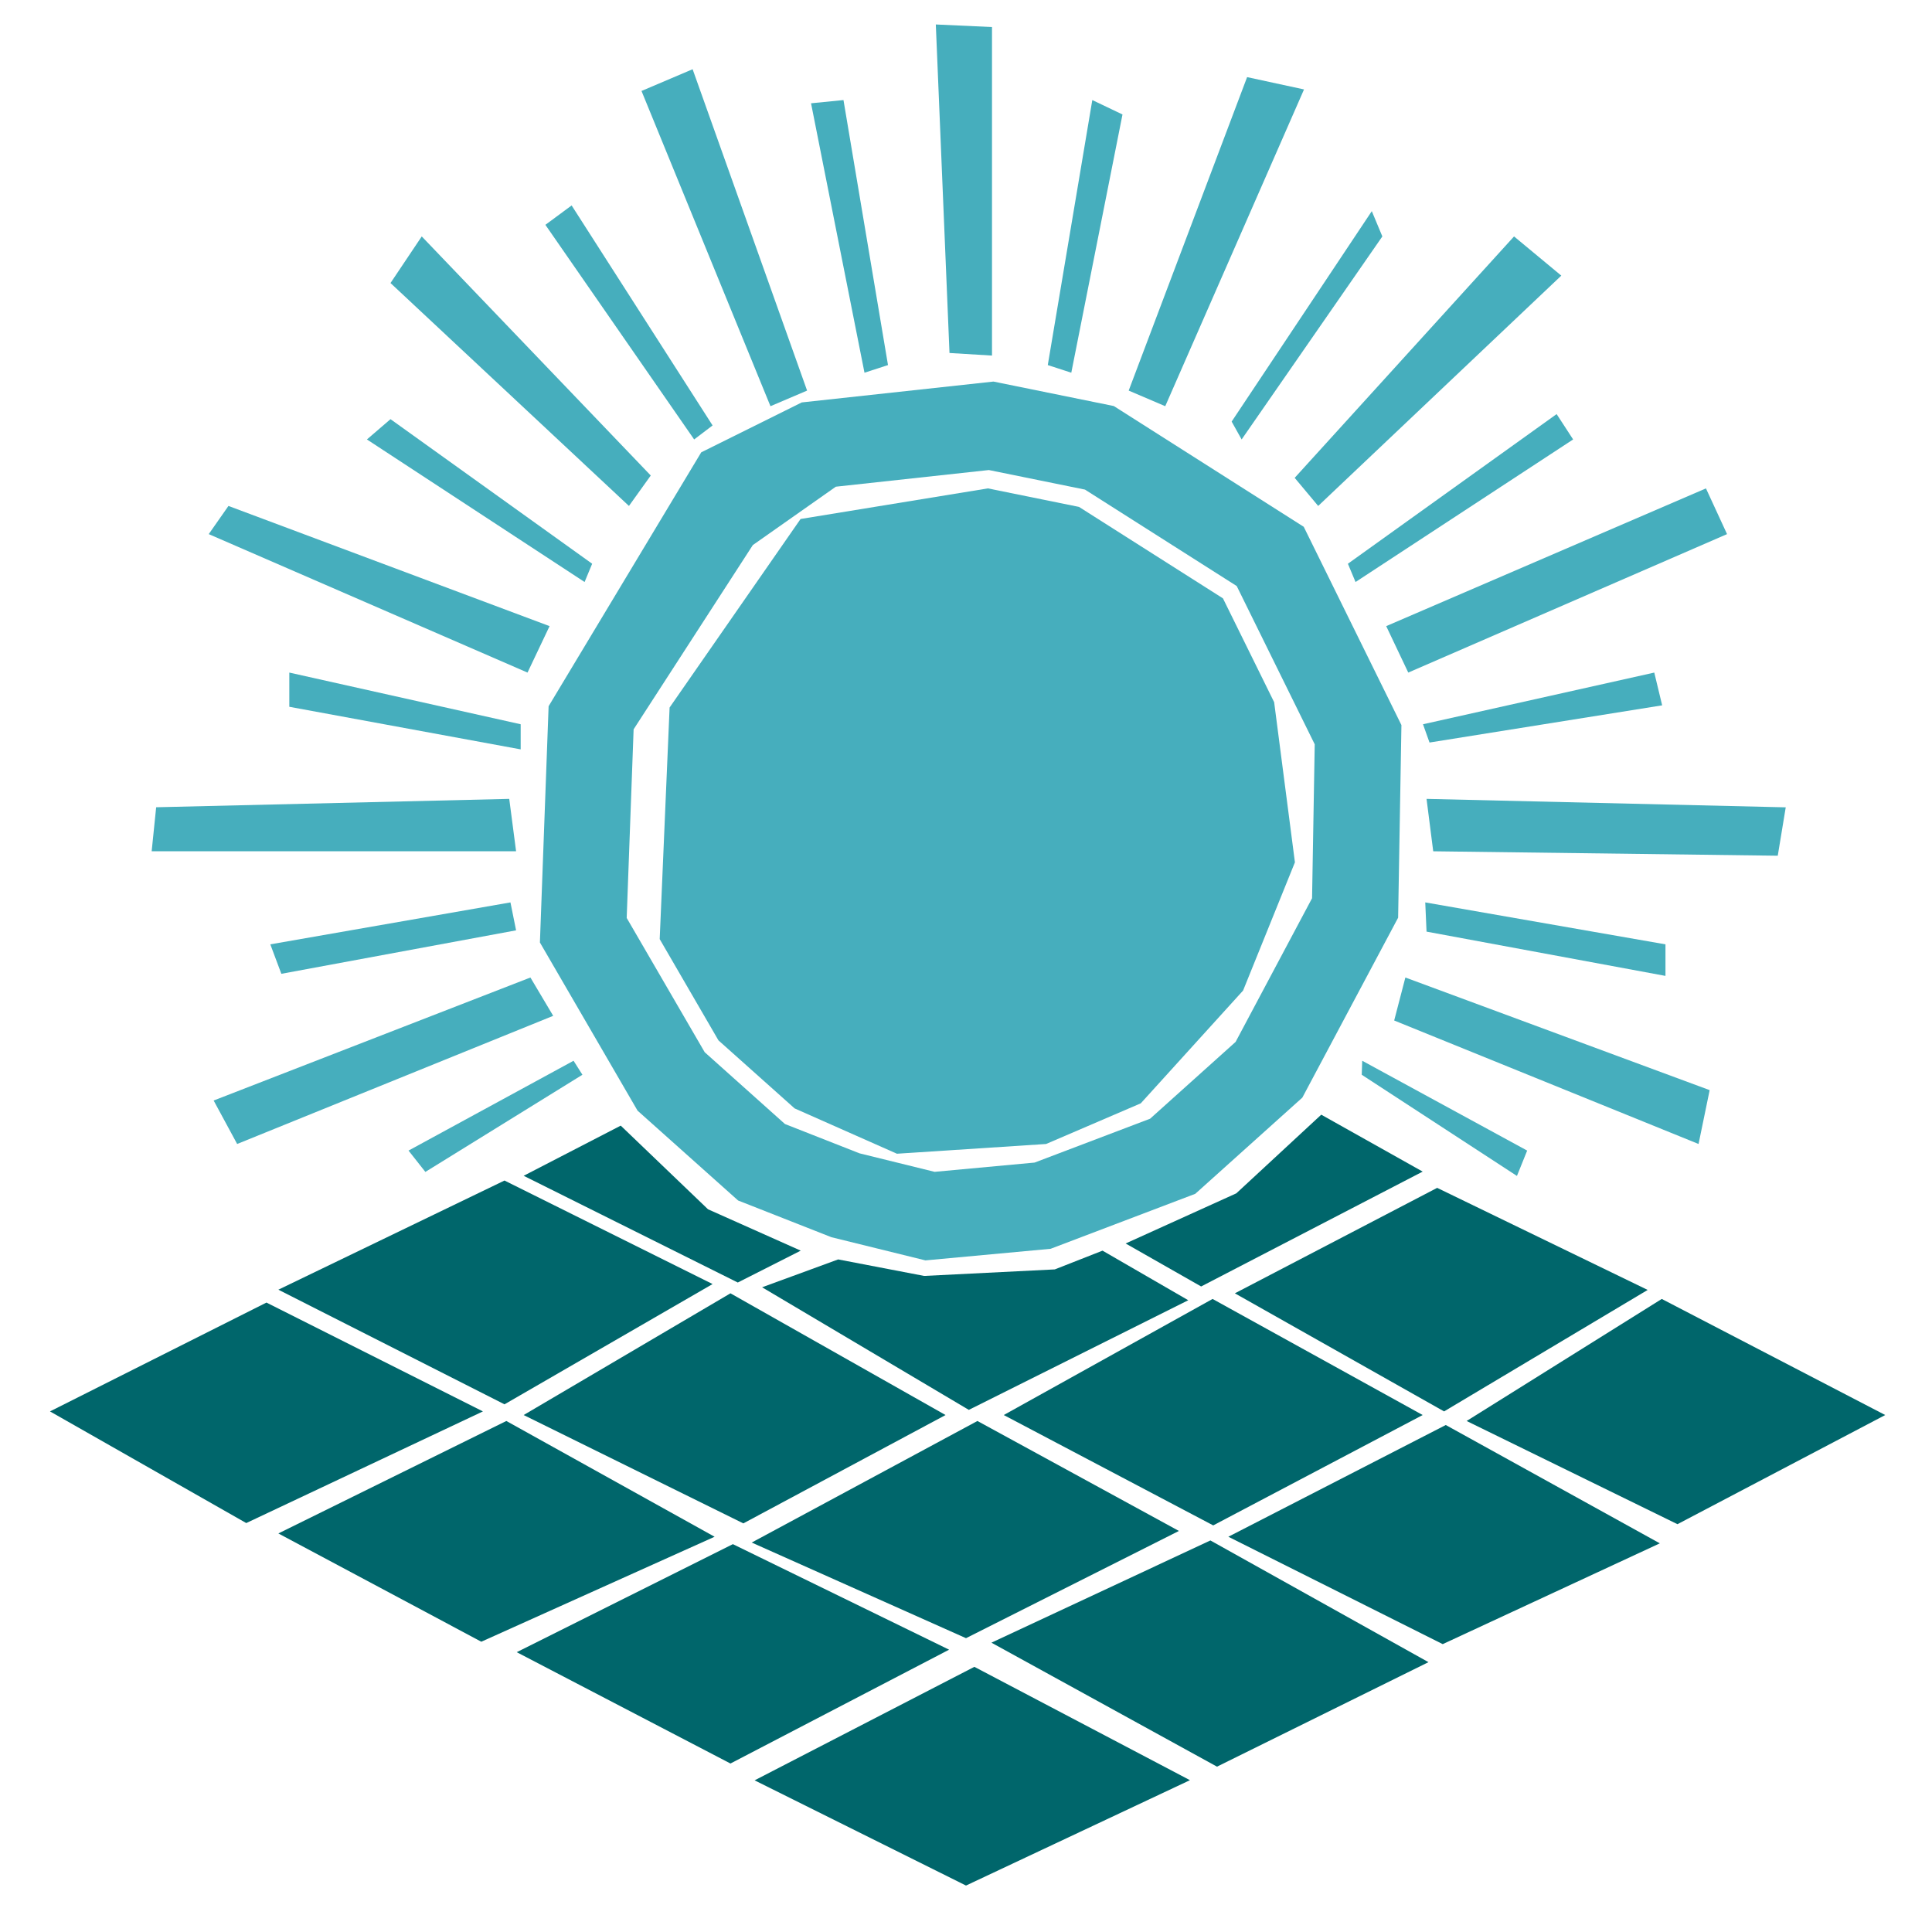
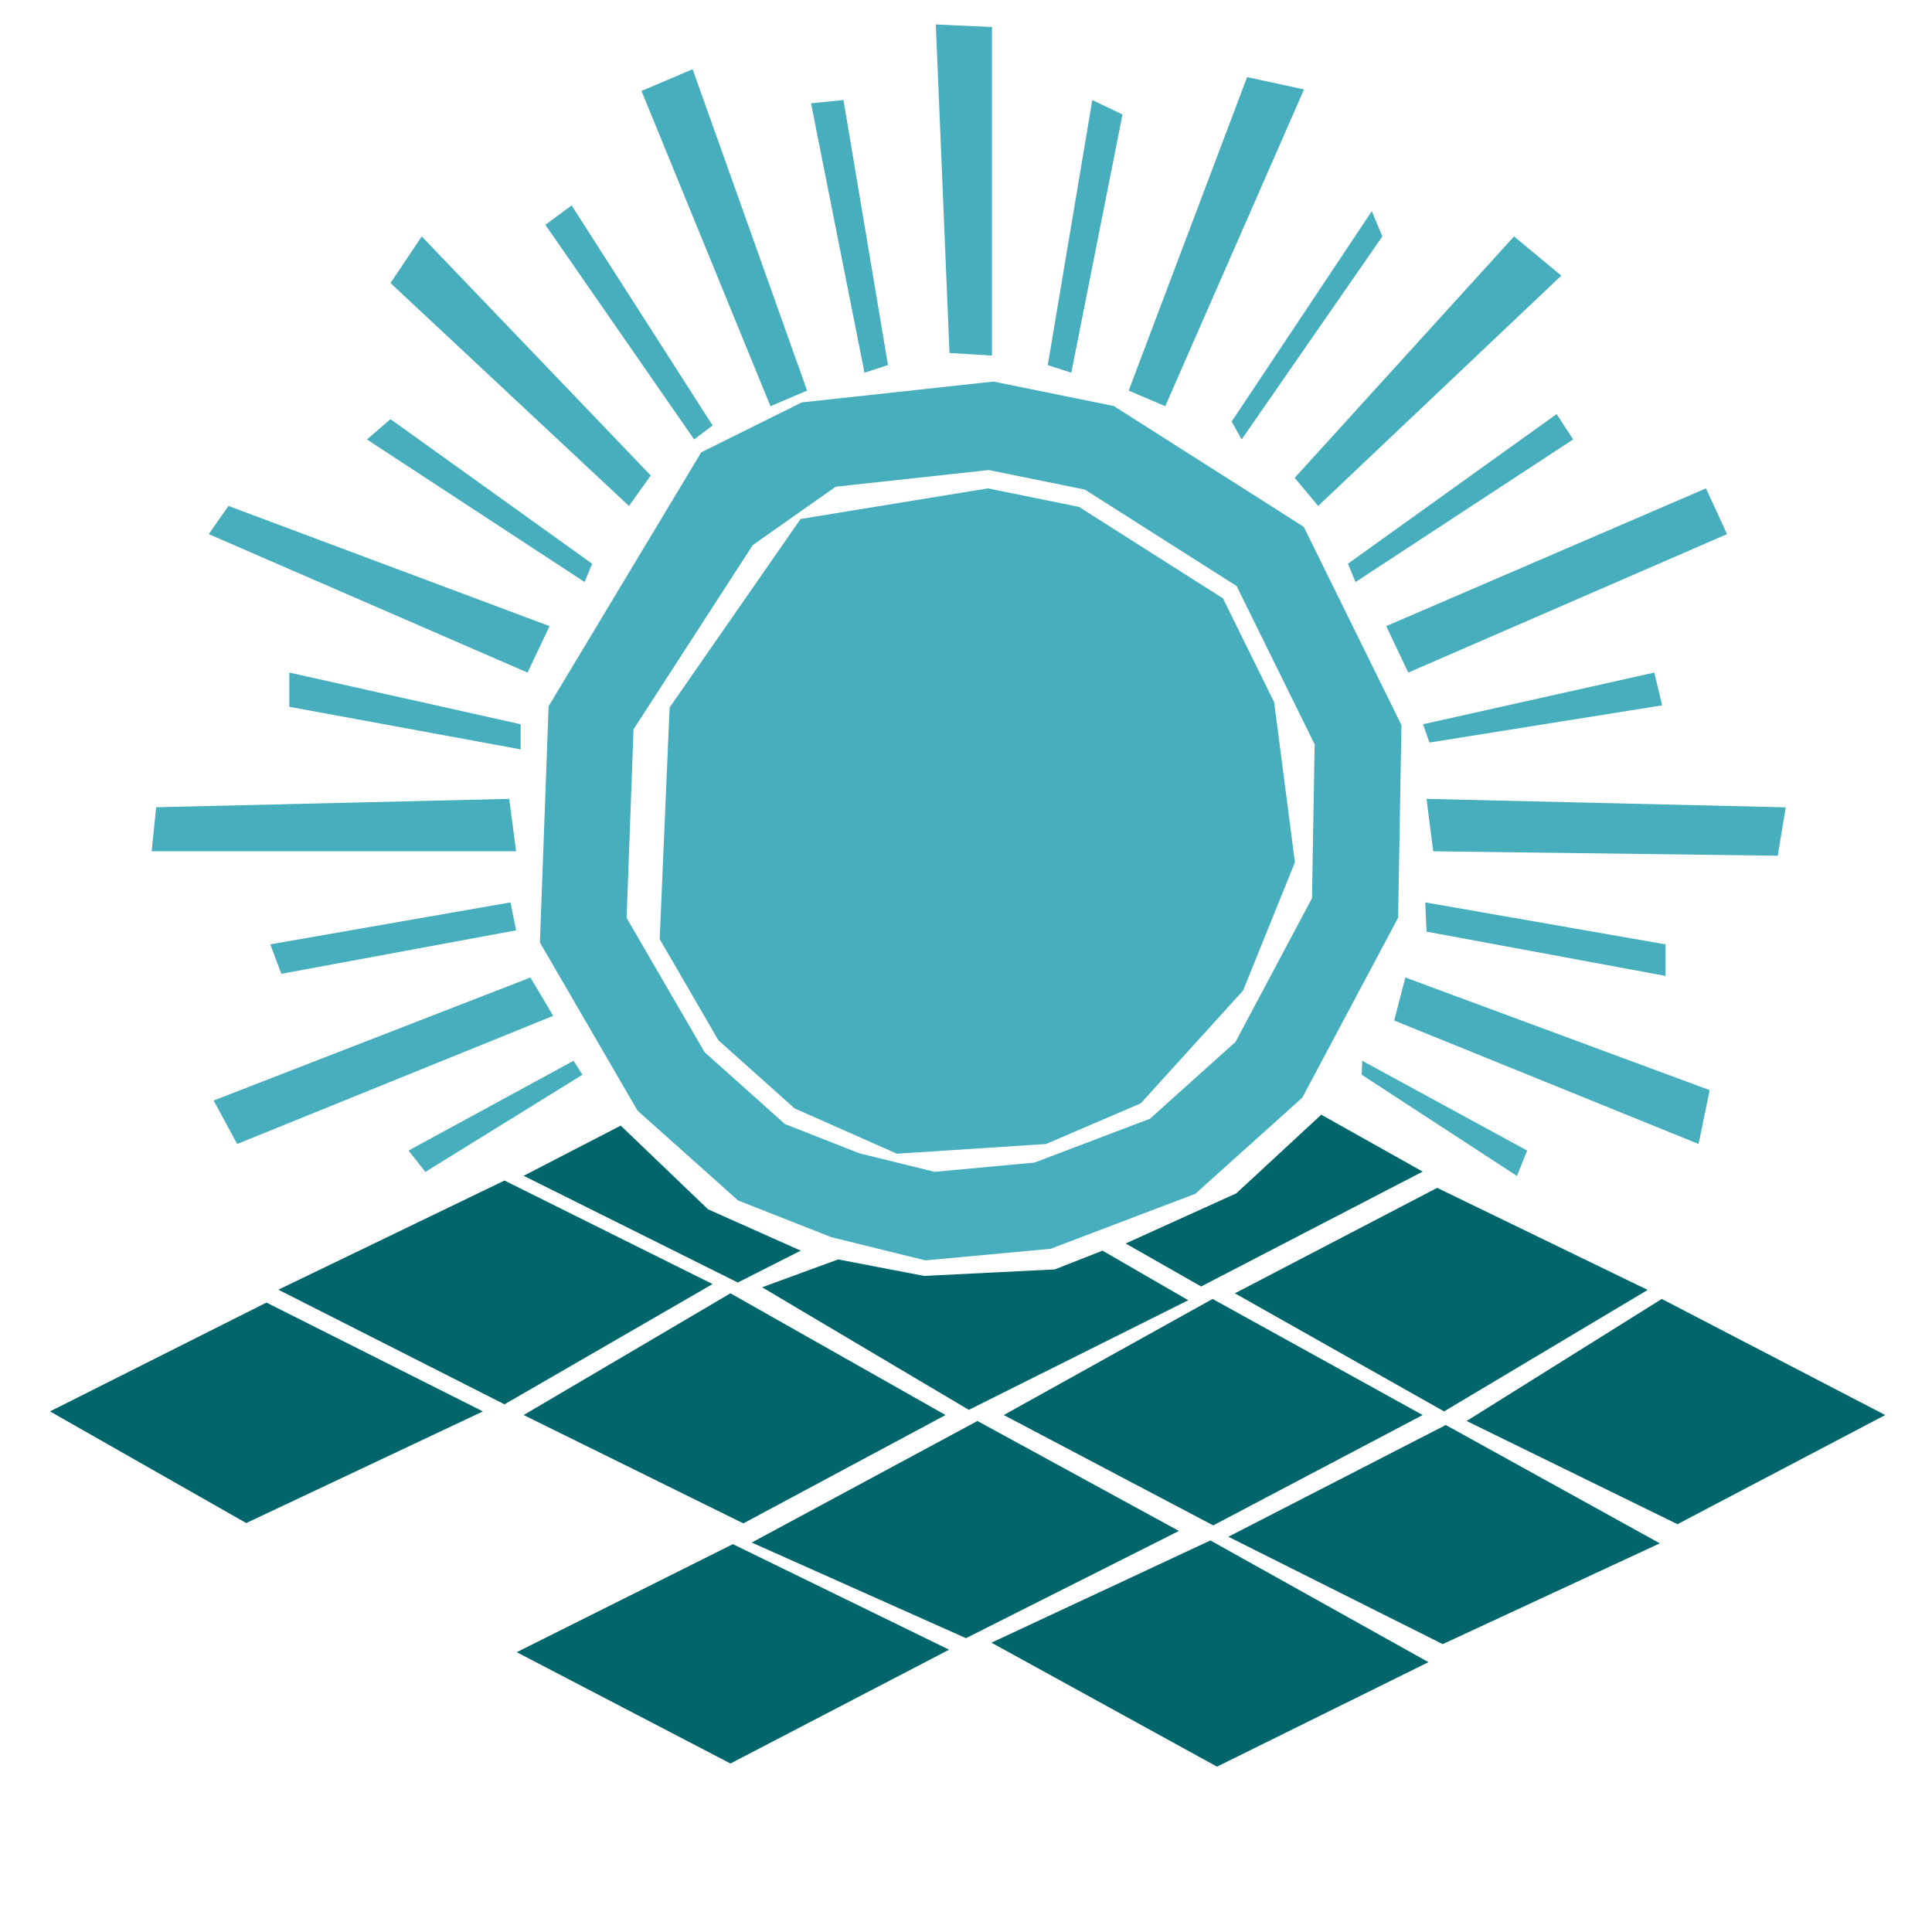
<svg xmlns="http://www.w3.org/2000/svg" id="Camada_1" viewBox="0 0 240 240">
  <defs>
    <style>.cls-1{fill:#46aebd;}.cls-1,.cls-2{stroke-width:0px;}.cls-2{fill:#00666b;}</style>
  </defs>
-   <polygon class="cls-2" points="120 234.23 147.82 221.14 121.04 207.06 93.74 221.16 120 234.23" />
  <polygon class="cls-2" points="123.16 204.06 151.18 219.46 177.45 206.48 150.36 191.36 123.16 204.06" />
  <polygon class="cls-2" points="120 203.5 146.45 190.18 121.42 176.52 93.38 191.62 120 203.5" />
  <polygon class="cls-2" points="117.9 204.93 90.74 219.07 64.19 205.24 91.04 191.82 117.9 204.93" />
  <polygon class="cls-2" points="92.34 189.24 117.46 175.78 90.74 160.66 65.05 175.78 92.34 189.24" />
-   <polygon class="cls-2" points="88.77 190.9 59.79 203.94 34.58 190.49 62.9 176.52 88.77 190.9" />
  <polygon class="cls-2" points="59.99 175.33 30.59 189.2 6.21 175.33 33.1 161.81 59.99 175.33" />
  <polygon class="cls-2" points="62.67 174.45 88.52 159.51 62.67 146.65 34.58 160.21 62.67 174.45" />
  <polygon class="cls-2" points="65.05 146.06 77.11 139.83 87.95 150.22 99.47 155.36 91.65 159.32 65.05 146.06" />
  <polygon class="cls-2" points="94.67 159.91 104.12 156.45 114.8 158.5 131.03 157.69 136.96 155.36 147.61 161.52 120.35 175.14 94.67 159.91" />
  <polygon class="cls-2" points="124.69 175.78 150.63 161.36 176.73 175.78 150.71 189.49 124.69 175.78" />
  <polygon class="cls-2" points="152.59 190.9 179.6 177.02 206.19 191.72 179.22 204.24 152.59 190.9" />
  <polygon class="cls-2" points="139.83 154.47 149.21 159.81 176.73 145.54 164.13 138.47 153.58 148.24 139.83 154.47" />
  <polygon class="cls-2" points="153.4 160.66 178.53 147.56 204.68 160.24 179.39 175.33 153.4 160.66" />
  <polygon class="cls-2" points="182.19 176.52 206.43 161.36 234.19 175.78 208.38 189.34 182.19 176.52" />
-   <path class="cls-1" d="m161.97,65.45l-23.61-15.01-14.95-3.04-23.81,2.59-12.49,6.2-18.96,31.54-1.08,29.35,12.13,20.89,12.49,11.16,11.59,4.56,11.68,2.88,15.55-1.44,17.97-6.83,13.3-11.95,11.9-22.35.41-23.93-12.13-24.62Zm1.02,46.13l-9.5,17.85-10.62,9.54-14.35,5.45-12.42,1.15-9.33-2.3-9.26-3.64-9.97-8.92-9.69-16.68.86-23.43,14.81-22.89,10.31-7.25,19.01-2.07,11.94,2.43,18.85,11.98,9.69,19.66-.33,19.11Z" />
+   <path class="cls-1" d="m161.97,65.45l-23.61-15.01-14.95-3.04-23.81,2.59-12.49,6.2-18.96,31.54-1.08,29.35,12.13,20.89,12.49,11.16,11.59,4.56,11.68,2.88,15.55-1.44,17.97-6.83,13.3-11.95,11.9-22.35.41-23.93-12.13-24.62m1.02,46.13l-9.5,17.85-10.62,9.54-14.35,5.45-12.42,1.15-9.33-2.3-9.26-3.64-9.97-8.92-9.69-16.68.86-23.43,14.81-22.89,10.31-7.25,19.01-2.07,11.94,2.43,18.85,11.98,9.69,19.66-.33,19.11Z" />
  <polygon class="cls-1" points="111.42 143.32 129.95 142.11 141.71 137.06 154.42 123.05 160.86 107.12 158.28 87.23 151.92 74.33 134.04 62.97 122.72 60.67 99.45 64.47 83.18 87.89 81.95 116.66 89.25 129.24 98.71 137.69 111.42 143.32" />
  <polygon class="cls-1" points="117.95 43.85 123.23 44.17 123.23 3.36 116.25 3.04 117.95 43.85" />
  <polygon class="cls-1" points="110.31 45.35 107.39 46.3 100.75 12.83 104.78 12.43 110.31 45.35" />
  <polygon class="cls-1" points="100.26 48.52 95.71 50.46 79.69 11.3 86.04 8.6 100.26 48.52" />
  <polygon class="cls-1" points="88.52 52.85 86.23 54.59 67.75 27.93 71.01 25.52 88.52 52.85" />
  <polygon class="cls-1" points="48.51 35.16 52.39 29.37 80.84 59.07 78.13 62.85 48.51 35.16" />
  <polygon class="cls-1" points="48.51 52.07 45.58 54.59 72.62 72.3 73.56 70.03 48.51 52.07" />
  <polygon class="cls-1" points="28.38 62.85 25.93 66.35 65.53 83.55 68.27 77.78 28.38 62.85" />
  <polygon class="cls-1" points="35.94 83.55 35.94 87.8 64.68 93.09 64.68 89.97 35.94 83.55" />
  <polygon class="cls-1" points="19.4 100.28 18.84 105.75 64.11 105.75 63.26 99.24 19.4 100.28" />
  <polygon class="cls-1" points="63.41 112.1 64.11 115.57 34.95 120.97 33.58 117.31 63.41 112.1" />
  <polygon class="cls-1" points="65.89 121.43 68.72 126.19 29.46 142.11 26.54 136.71 65.89 121.43" />
  <polygon class="cls-1" points="71.25 131.77 72.35 133.51 52.84 145.58 50.75 142.93 71.25 131.77" />
  <polygon class="cls-1" points="130.16 45.35 133.08 46.3 139.44 14.22 135.69 12.43 130.16 45.35" />
  <polygon class="cls-1" points="140.21 48.52 144.75 50.46 161.99 11.11 154.92 9.58 140.21 48.52" />
  <polygon class="cls-1" points="153 52.37 154.24 54.59 171.72 29.37 170.41 26.23 153 52.37" />
  <polygon class="cls-1" points="193.95 34.24 188.08 29.37 160.83 59.36 163.75 62.85 193.95 34.24" />
  <polygon class="cls-1" points="193.37 51.44 195.42 54.59 168.39 72.3 167.44 70.03 193.37 51.44" />
  <polygon class="cls-1" points="211.92 60.67 214.54 66.35 174.94 83.55 172.2 77.78 211.92 60.67" />
  <polygon class="cls-1" points="205.5 83.55 206.48 87.62 177.58 92.24 176.77 89.97 205.5 83.55" />
  <polygon class="cls-1" points="221.83 100.29 220.84 106.3 178.04 105.75 177.21 99.24 221.83 100.29" />
  <polygon class="cls-1" points="177.05 112.1 177.21 115.73 206.89 121.23 206.89 117.31 177.05 112.1" />
  <polygon class="cls-1" points="174.58 121.43 173.19 126.77 211 142.11 212.38 135.42 174.58 121.43" />
  <polygon class="cls-1" points="169.22 131.77 169.16 133.51 188.44 146.08 189.71 142.93 169.22 131.77" />
</svg>